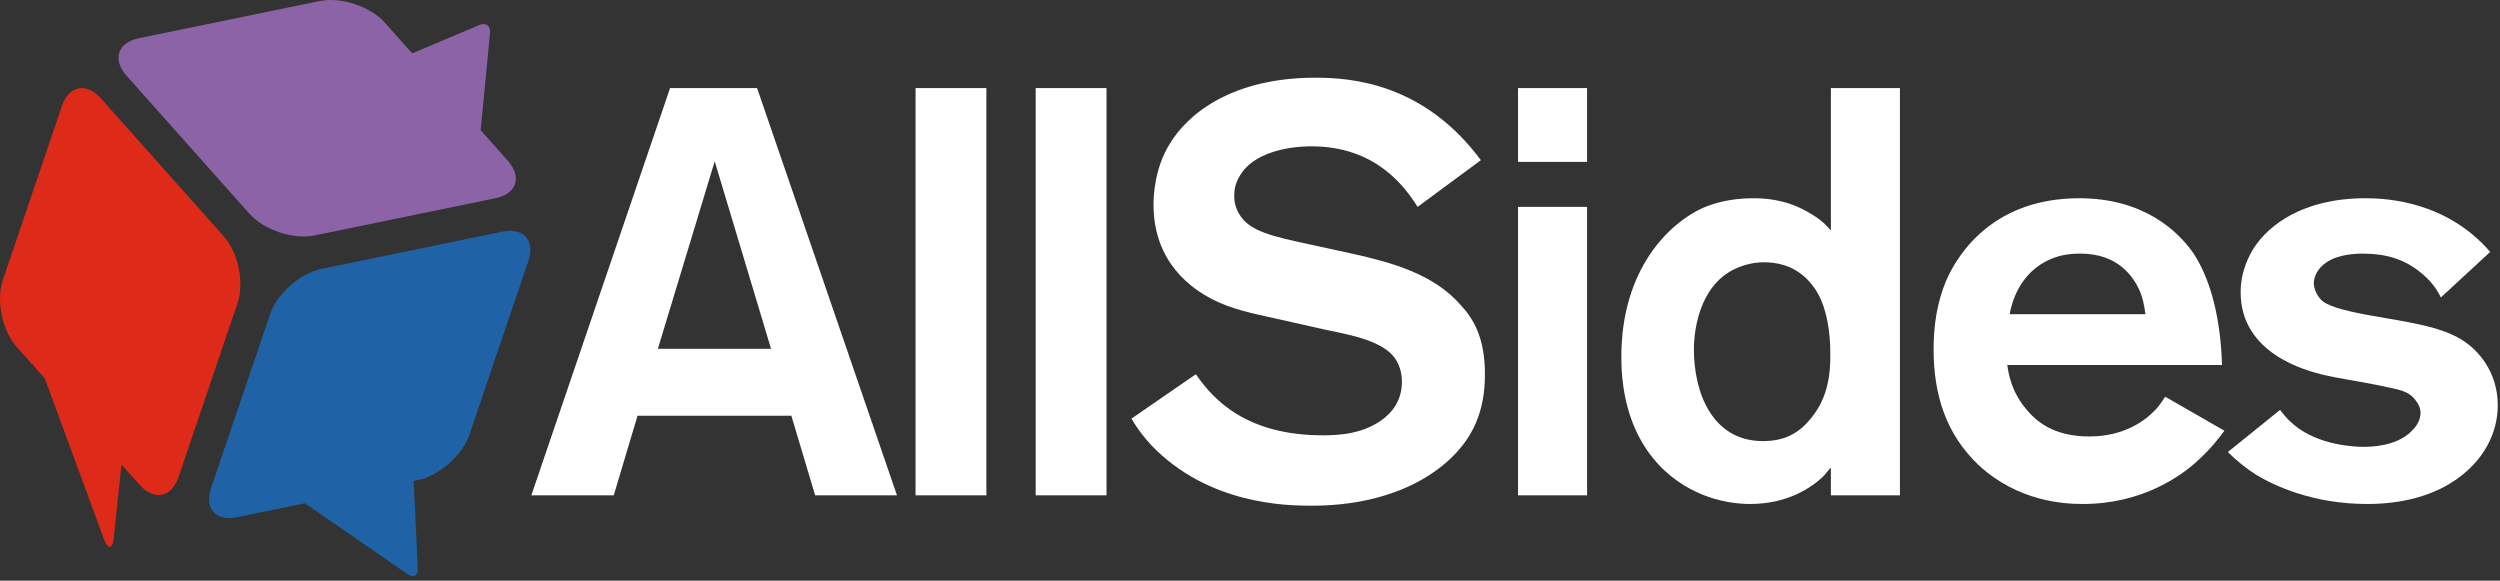
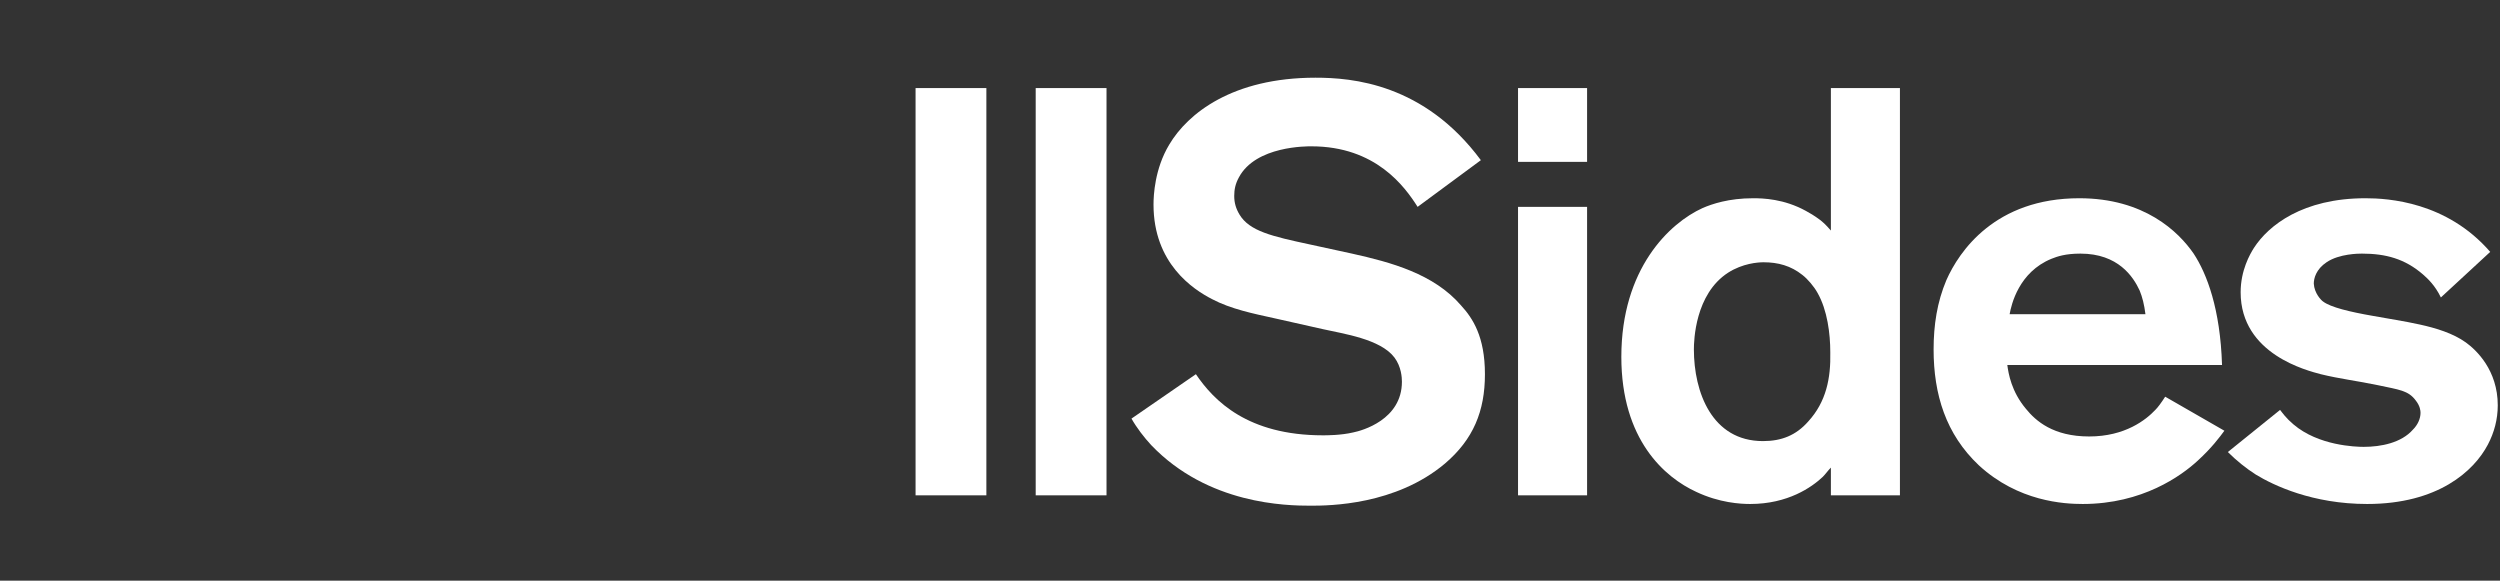
<svg xmlns="http://www.w3.org/2000/svg" width="155" height="36" viewBox="0 0 155 36" fill="none">
  <rect x="0" y="0" width="155" height="36" fill="#333333" stroke="none" />
-   <path fill-rule="evenodd" clip-rule="evenodd" d="M50.539 30.71L49.064 25.775H39.527L38.053 30.71H32.943L41.544 5.461H46.94L55.612 30.71H50.539ZM44.312 10.002L40.788 21.624H47.804L44.312 10.002Z" fill="white" />
  <path d="M56.765 30.71V5.461H61.155V30.71L56.765 30.71ZM64.213 30.71V5.461H68.604V30.71L64.213 30.71ZM89.584 28.743C86.525 31.318 82.424 31.353 81.271 31.353C79.758 31.353 74.902 31.282 71.376 27.598C70.943 27.133 70.475 26.525 70.152 25.953L74.146 23.2C75.261 24.845 77.347 26.99 82.026 26.99C82.242 26.99 83.141 26.99 83.896 26.811C84.438 26.704 86.919 26.026 86.919 23.665C86.919 23.415 86.884 22.735 86.453 22.163C85.588 21.018 83.287 20.694 82.026 20.409L79.006 19.73C77.708 19.445 76.306 19.158 75.154 18.549C73.967 17.941 71.518 16.331 71.518 12.684C71.518 12.112 71.59 10.467 72.493 8.964C73.641 7.034 76.411 4.817 81.56 4.817C83.825 4.817 88.288 5.174 91.814 9.931L87.892 12.826C87.1 11.576 85.301 9.072 81.306 9.072C81.055 9.072 77.852 9.035 76.809 11.002C76.593 11.397 76.522 11.754 76.522 12.148C76.522 12.575 76.63 12.936 76.844 13.293C77.456 14.329 78.86 14.651 81.199 15.153L83.825 15.724C86.237 16.261 88.901 16.976 90.59 18.943C91.311 19.729 92.066 20.872 92.066 23.2C92.066 25.488 91.347 27.241 89.584 28.743ZM94.118 10.037V5.459H98.399V10.037H94.118ZM94.118 30.71V12.826H98.399V30.71H94.118Z" fill="white" />
  <path fill-rule="evenodd" clip-rule="evenodd" d="M113.515 30.71V28.991C113.334 29.172 113.191 29.386 113.012 29.565C112.328 30.21 110.85 31.247 108.512 31.247C107.902 31.247 106.604 31.175 105.165 30.495C103.221 29.602 100.523 27.275 100.523 22.126C100.523 16.654 103.51 13.829 105.561 12.899C106.136 12.649 107.181 12.291 108.692 12.291C109.304 12.291 110.6 12.325 111.967 13.077C112.218 13.221 112.435 13.329 112.866 13.651C113.191 13.901 113.443 14.223 113.515 14.294V5.461H117.796V30.71H113.515ZM112.686 18.156C112.47 17.763 112.074 17.298 111.75 17.048C111.033 16.476 110.238 16.261 109.339 16.261C108.98 16.261 108.045 16.331 107.146 16.904C105.093 18.228 105.021 21.125 105.021 21.661C105.021 24.308 106.136 27.348 109.304 27.348C110.456 27.348 111.355 26.99 112.109 26.133C113.224 24.916 113.515 23.45 113.478 21.839C113.478 20.694 113.298 19.229 112.686 18.156ZM136.257 28.563C135.249 29.493 132.838 31.247 129.13 31.247C127.98 31.247 125.135 31.103 122.691 28.851C120.64 26.918 119.883 24.45 119.883 21.661C119.883 20.159 120.1 18.729 120.675 17.369C121.466 15.581 123.699 12.291 128.916 12.291C132.945 12.291 135.07 14.364 136.006 15.724C136.83 16.976 137.659 19.158 137.766 22.628H124.453C124.525 23.163 124.705 24.271 125.607 25.346C126.215 26.096 127.297 27.061 129.527 27.061C131.76 27.061 133.054 26.027 133.629 25.415C133.774 25.274 133.99 24.988 134.242 24.595L137.912 26.705C137.624 27.096 137.121 27.776 136.257 28.563ZM132.658 18.012C132.261 17.154 131.325 15.724 128.988 15.724C128.052 15.724 127.547 15.902 127.188 16.046C125.174 16.869 124.705 18.871 124.597 19.479H133.017C132.947 18.908 132.827 18.419 132.658 18.012Z" fill="white" />
  <path d="M154.249 27.563C153.385 29.208 151.155 31.247 146.763 31.247C143.382 31.247 140.971 30.101 139.856 29.421C139.244 29.03 138.668 28.563 138.126 28.026L141.365 25.414C141.509 25.596 141.726 25.916 142.193 26.311C143.741 27.633 146.045 27.705 146.548 27.705C147.626 27.705 148.888 27.455 149.605 26.633C149.896 26.346 150.073 25.953 150.073 25.596C150.073 25.451 150.038 25.168 149.787 24.844C149.319 24.199 148.744 24.165 147.412 23.878C146.225 23.628 145.036 23.484 143.887 23.2C143.094 22.984 138.92 21.983 138.92 18.121C138.92 16.761 139.495 15.761 139.746 15.366C140.647 13.972 142.77 12.291 146.656 12.291C148.058 12.291 151.695 12.505 154.393 15.617L151.334 18.442C150.974 17.691 150.508 17.261 150.219 17.011C149.102 16.046 147.917 15.724 146.441 15.724C146.262 15.724 145.036 15.724 144.246 16.261C143.597 16.691 143.455 17.261 143.455 17.582C143.488 18.191 143.92 18.621 144.029 18.693C144.497 19.051 145.687 19.336 147.124 19.586C148.096 19.766 149.067 19.907 150.038 20.123C151.011 20.337 152.089 20.659 152.884 21.233C153.529 21.698 154.861 22.948 154.861 25.13C154.861 25.99 154.645 26.811 154.249 27.563Z" fill="white" />
-   <path d="M13.879 14.658L6.254 6.098C5.355 5.091 4.267 5.304 3.837 6.574L0.177 17.355C-0.254 18.623 0.131 20.488 1.027 21.497L2.779 23.464L6.431 33.39C6.698 34.112 6.979 34.075 7.058 33.314L7.532 28.798L8.65 30.057C9.551 31.064 10.639 30.849 11.068 29.581L14.725 18.801C15.158 17.531 14.777 15.665 13.879 14.658Z" fill="#DD2A19" />
-   <path d="M31.14 14.364L19.932 16.669C18.613 16.939 17.178 18.202 16.747 19.472L13.089 30.25C12.656 31.522 13.387 32.338 14.705 32.068L18.901 31.202L25.274 35.597C25.642 35.851 25.927 35.694 25.907 35.25L25.65 29.816L25.914 29.763C27.235 29.489 28.668 28.23 29.101 26.958L32.758 16.181C33.189 14.91 32.463 14.092 31.14 14.364Z" fill="#2062A6" />
-   <path d="M31.484 9.964L29.801 8.076L30.382 2.042C30.426 1.597 30.123 1.376 29.71 1.553L25.555 3.31L23.859 1.406C22.959 0.396 21.143 -0.207 19.822 0.065L8.614 2.369C7.295 2.641 6.948 3.686 7.848 4.698L15.471 13.256C16.368 14.263 18.188 14.867 19.506 14.596L30.713 12.291C32.035 12.02 32.379 10.973 31.484 9.964Z" fill="#8C63A6" />
</svg>